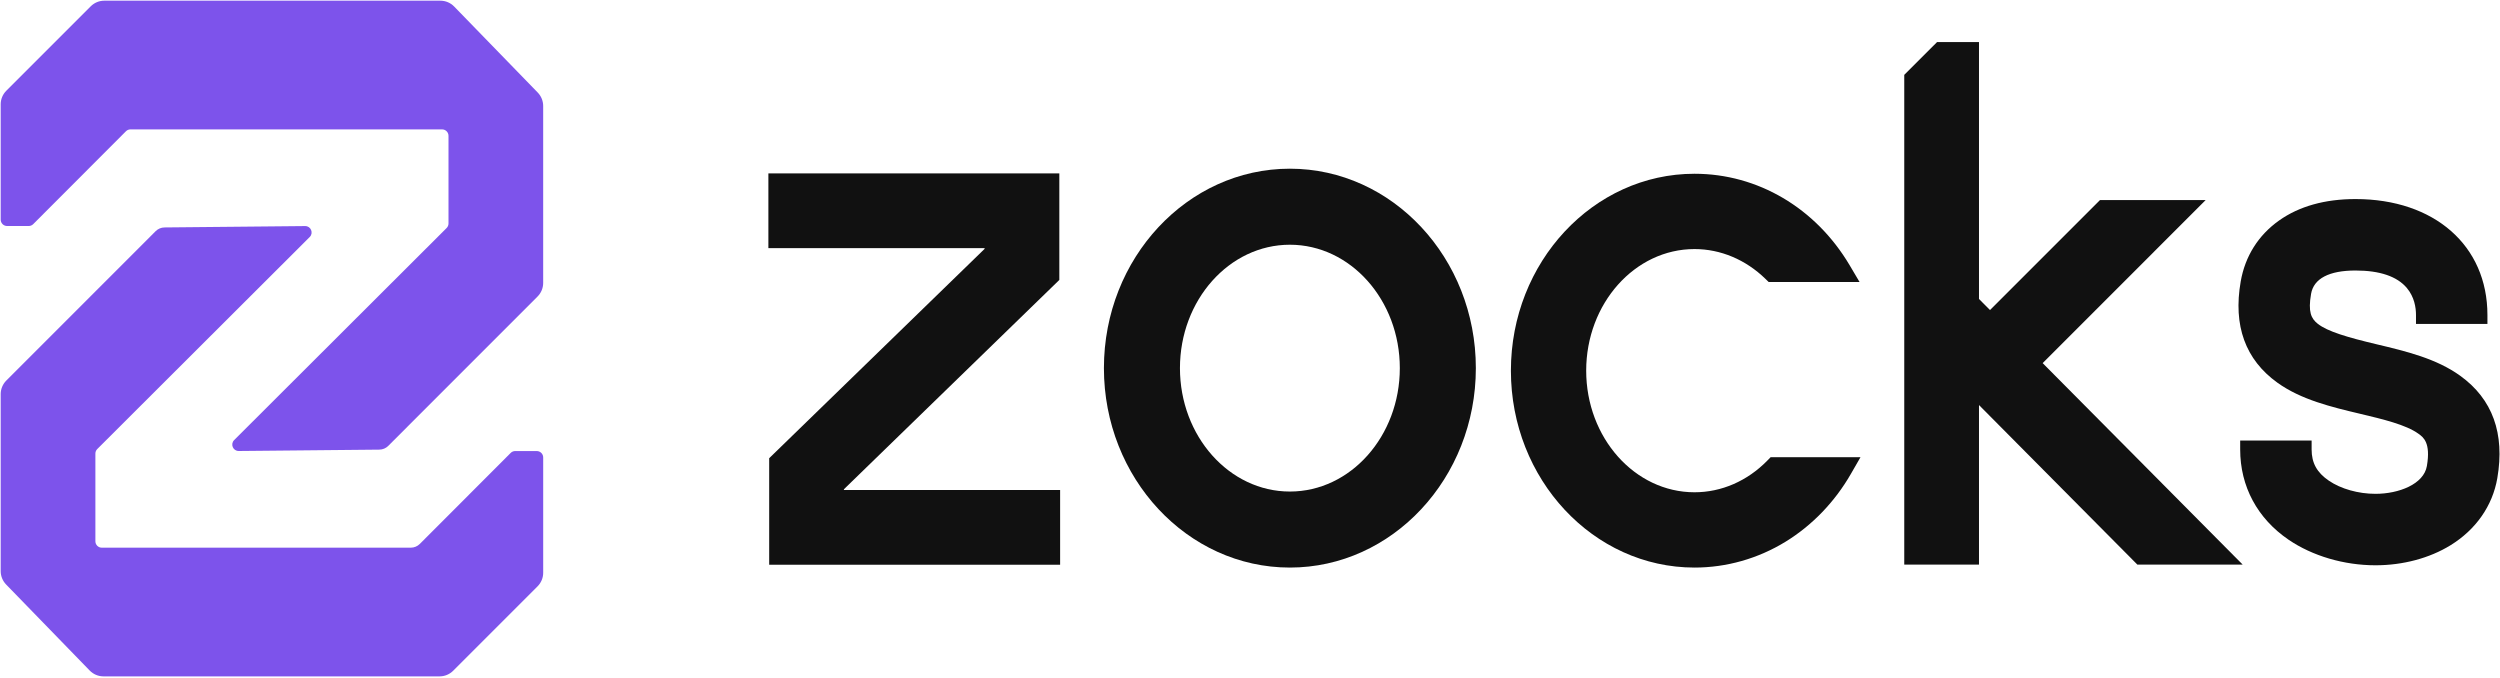
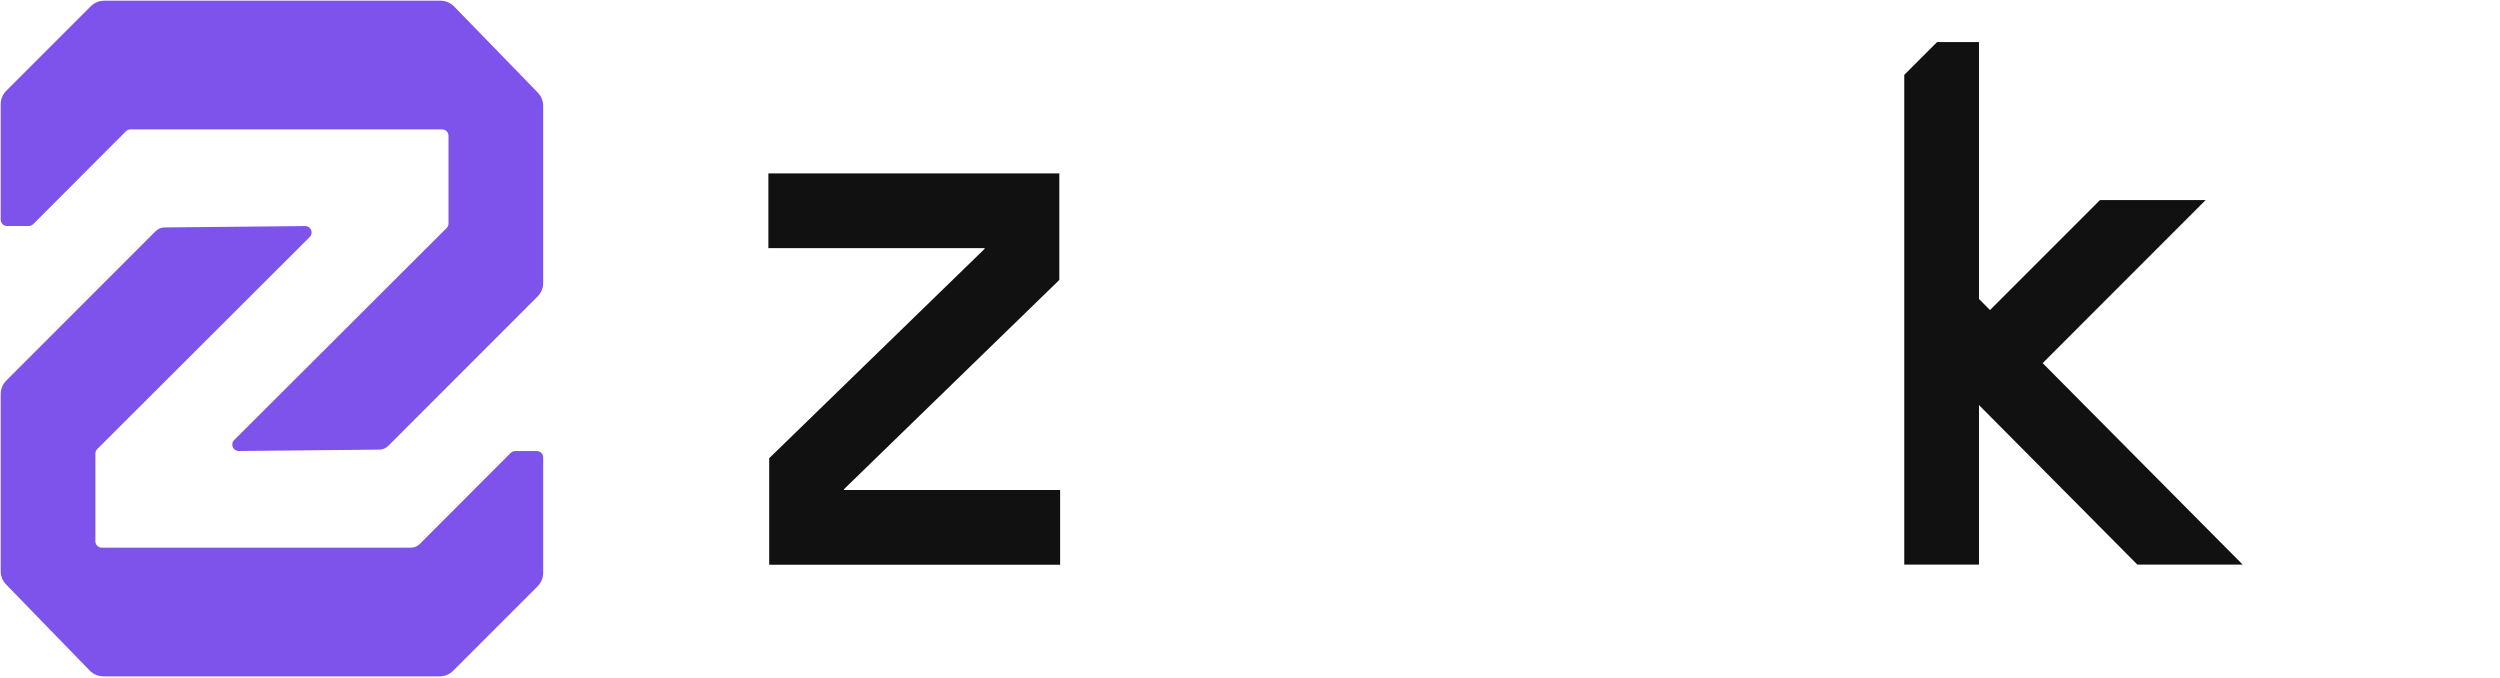
<svg xmlns="http://www.w3.org/2000/svg" width="1446" height="392" viewBox="0 0 1446 392" fill="none">
  <path d="M444.898 326.655V265.027L569.491 143.949V143.504H444.434V100.275H612.717V161.916L488.112 282.993V283.429H613.173V326.655H444.898Z" fill="#111111" />
-   <path d="M746.069 328.283C686.756 328.283 638.507 276.534 638.507 212.928C638.507 149.323 686.756 97.572 746.069 97.572C805.382 97.572 853.631 149.323 853.631 212.928C853.631 276.534 805.382 328.283 746.069 328.283ZM746.069 141.55C711.009 141.55 682.482 173.564 682.482 212.928C682.482 252.293 711.009 284.308 746.069 284.308C781.129 284.308 809.656 252.293 809.656 212.928C809.656 173.564 781.129 141.55 746.069 141.55Z" fill="#111111" />
-   <path d="M980.108 328.282C921.548 328.282 873.906 277.195 873.906 214.392C873.906 151.59 921.548 100.502 980.108 100.502C1016.66 100.502 1050.19 120.271 1069.82 153.392L1075.56 163.098H1022.98L1021.11 161.274C1009.71 150.179 995.153 144.056 980.108 144.056C945.557 144.056 917.453 175.604 917.453 214.392C917.453 253.181 945.557 284.73 980.108 284.73C995.698 284.73 1010.67 278.217 1022.23 266.393L1024.12 264.461H1076.1L1070.56 274.09C1061.24 290.307 1048.17 303.868 1032.77 313.325C1016.81 323.116 998.597 328.282 980.108 328.282Z" fill="#111111" />
  <path d="M1236.25 326.568L1144.65 234.281V326.568H1101.42V43.302L1120.42 24.314H1144.65V172.923L1151.02 179.339L1214.62 115.733H1275.74L1181.47 210.018L1297.16 326.568H1236.25Z" fill="#111111" />
-   <path d="M1373.99 326.959C1355.82 326.959 1337.51 321.573 1323.73 312.185C1305.66 299.874 1295.72 281.319 1295.72 259.966V254.799H1337.04V259.966C1337.04 267.761 1340.11 273.341 1347.01 278.029C1353.98 282.784 1364.07 285.63 1373.99 285.63C1387.39 285.63 1401.91 280.105 1403.71 269.541C1406.02 256.058 1401.7 252.942 1398.84 250.88C1391.58 245.636 1378.14 242.444 1365.15 239.351C1348.36 235.356 1331.02 231.219 1317.26 221.351C1298.72 208.042 1291.57 188.349 1296.02 162.826C1298.56 148.214 1306.24 136.012 1318.23 127.533C1329.85 119.304 1344.73 115.136 1362.42 115.136C1408.07 115.136 1438.73 142.081 1438.73 182.182V187.35H1397.41V182.182C1397.41 177.927 1396.49 171.772 1392.13 166.582C1386.5 159.873 1376.5 156.465 1362.42 156.465C1347.15 156.465 1338.27 161.122 1336.73 169.926C1334.9 180.424 1336.76 184.234 1340.59 187.274C1346.23 191.747 1357.83 195.134 1374.72 199.15C1391.63 203.178 1409.12 207.336 1423.02 217.367C1441.67 230.818 1448.88 250.728 1444.45 276.543C1441.71 292.522 1432.08 306.331 1417.34 315.397C1405.22 322.855 1389.83 326.959 1374 326.959H1373.99Z" fill="#111111" />
  <path fill-rule="evenodd" clip-rule="evenodd" d="M262.677 3.765L311.036 53.54C313.043 55.614 314.174 58.393 314.174 61.281V163.653C314.174 166.595 313.01 169.417 310.926 171.502L224.576 257.894C223.198 259.273 221.352 260.044 219.409 260.065L138.084 260.858C134.773 260.891 133.091 256.885 135.435 254.54L258.324 131.888C259.019 131.193 259.41 130.26 259.41 129.272V78.542C259.41 76.501 257.749 74.84 255.708 74.84H75.462C74.485 74.84 73.54 75.23 72.846 75.925L19.211 129.641C18.517 130.336 17.583 130.726 16.596 130.726H4.101C2.061 130.726 0.4 129.065 0.4 127.025V60.325C0.4 57.383 1.572 54.561 3.656 52.476L52.471 3.657C54.555 1.572 57.377 0.4 60.319 0.4H254.71C257.716 0.4 260.582 1.616 262.677 3.765ZM51.896 387.85L3.537 338.078C1.529 336.002 0.4 333.226 0.4 330.335V227.964C0.4 225.022 1.572 222.2 3.645 220.115L90.007 133.723C91.386 132.344 93.231 131.573 95.175 131.552L176.5 130.759C179.811 130.727 181.493 134.732 179.148 137.077L56.26 259.729C55.565 260.424 55.174 261.357 55.174 262.345V313.074C55.174 315.118 56.835 316.779 58.875 316.779H237.591C239.556 316.779 241.434 315.997 242.824 314.605L295.372 261.976C296.068 261.281 297.001 260.891 297.99 260.891H310.482C312.522 260.891 314.183 262.552 314.183 264.592V331.292C314.183 334.235 313.01 337.056 310.926 339.141L262.113 387.96C260.028 390.045 257.206 391.217 254.264 391.217H59.863C56.856 391.217 53.991 390 51.896 387.85Z" fill="#7D53EB" />
</svg>